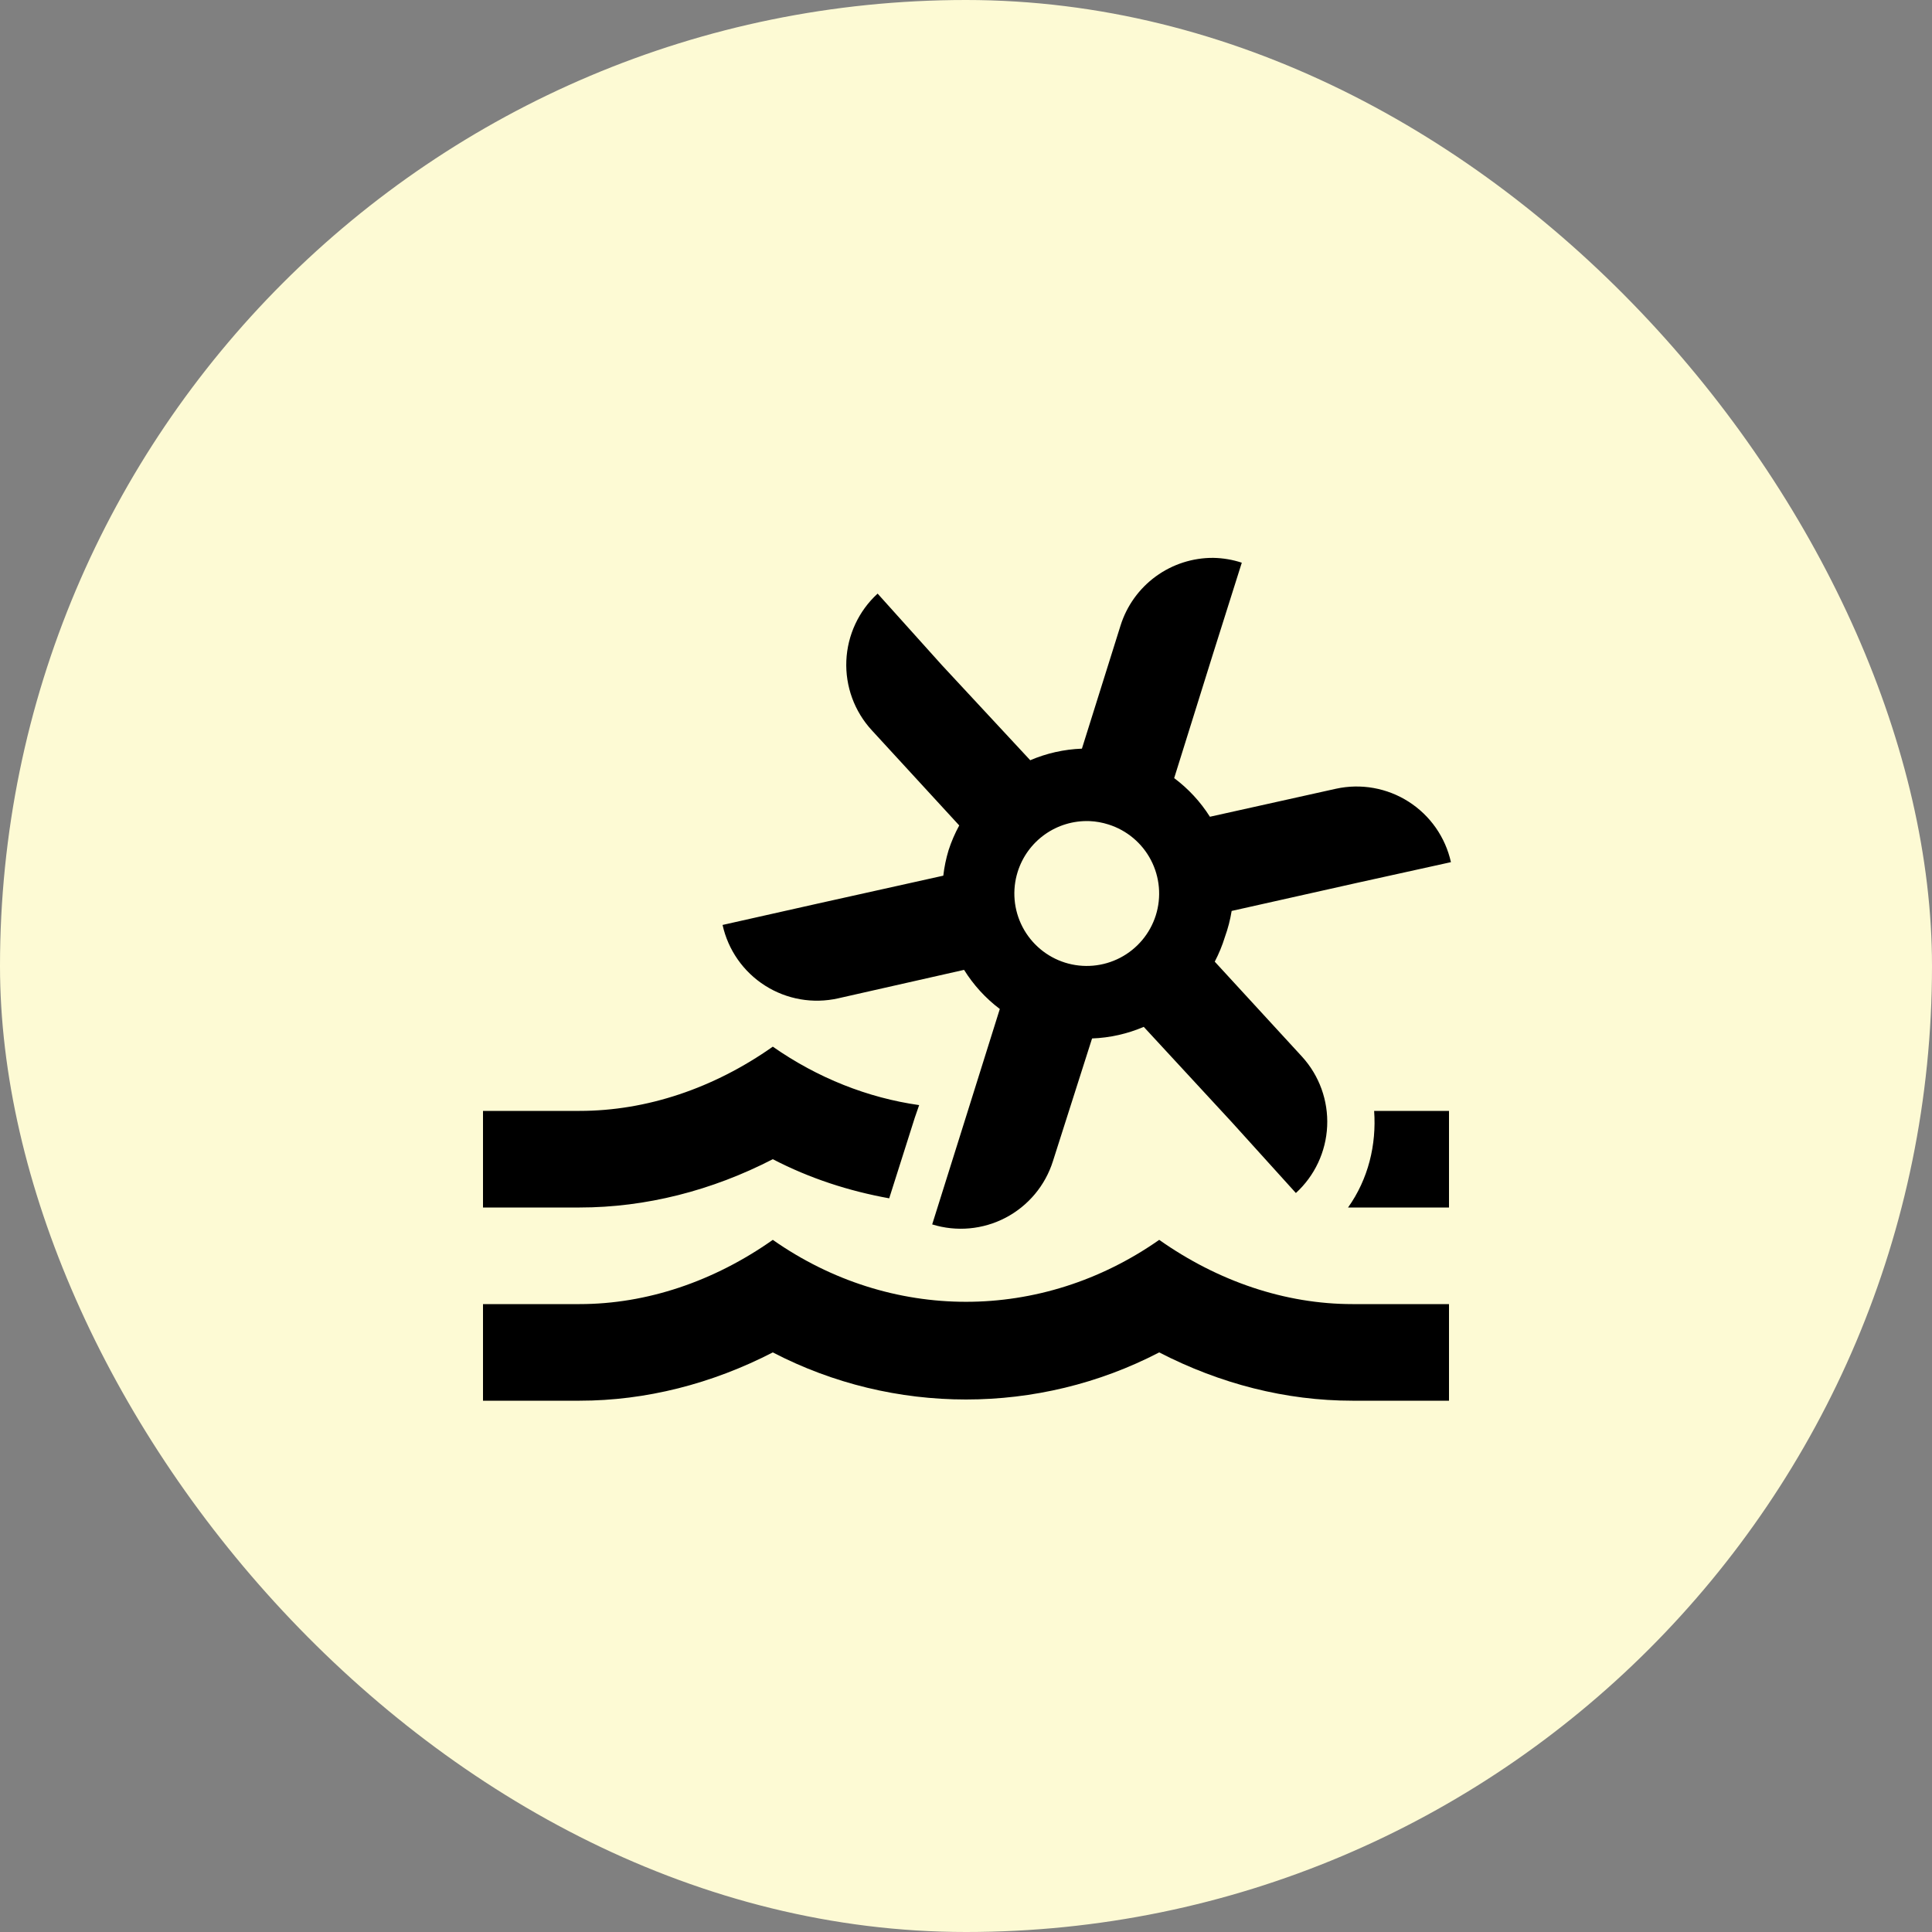
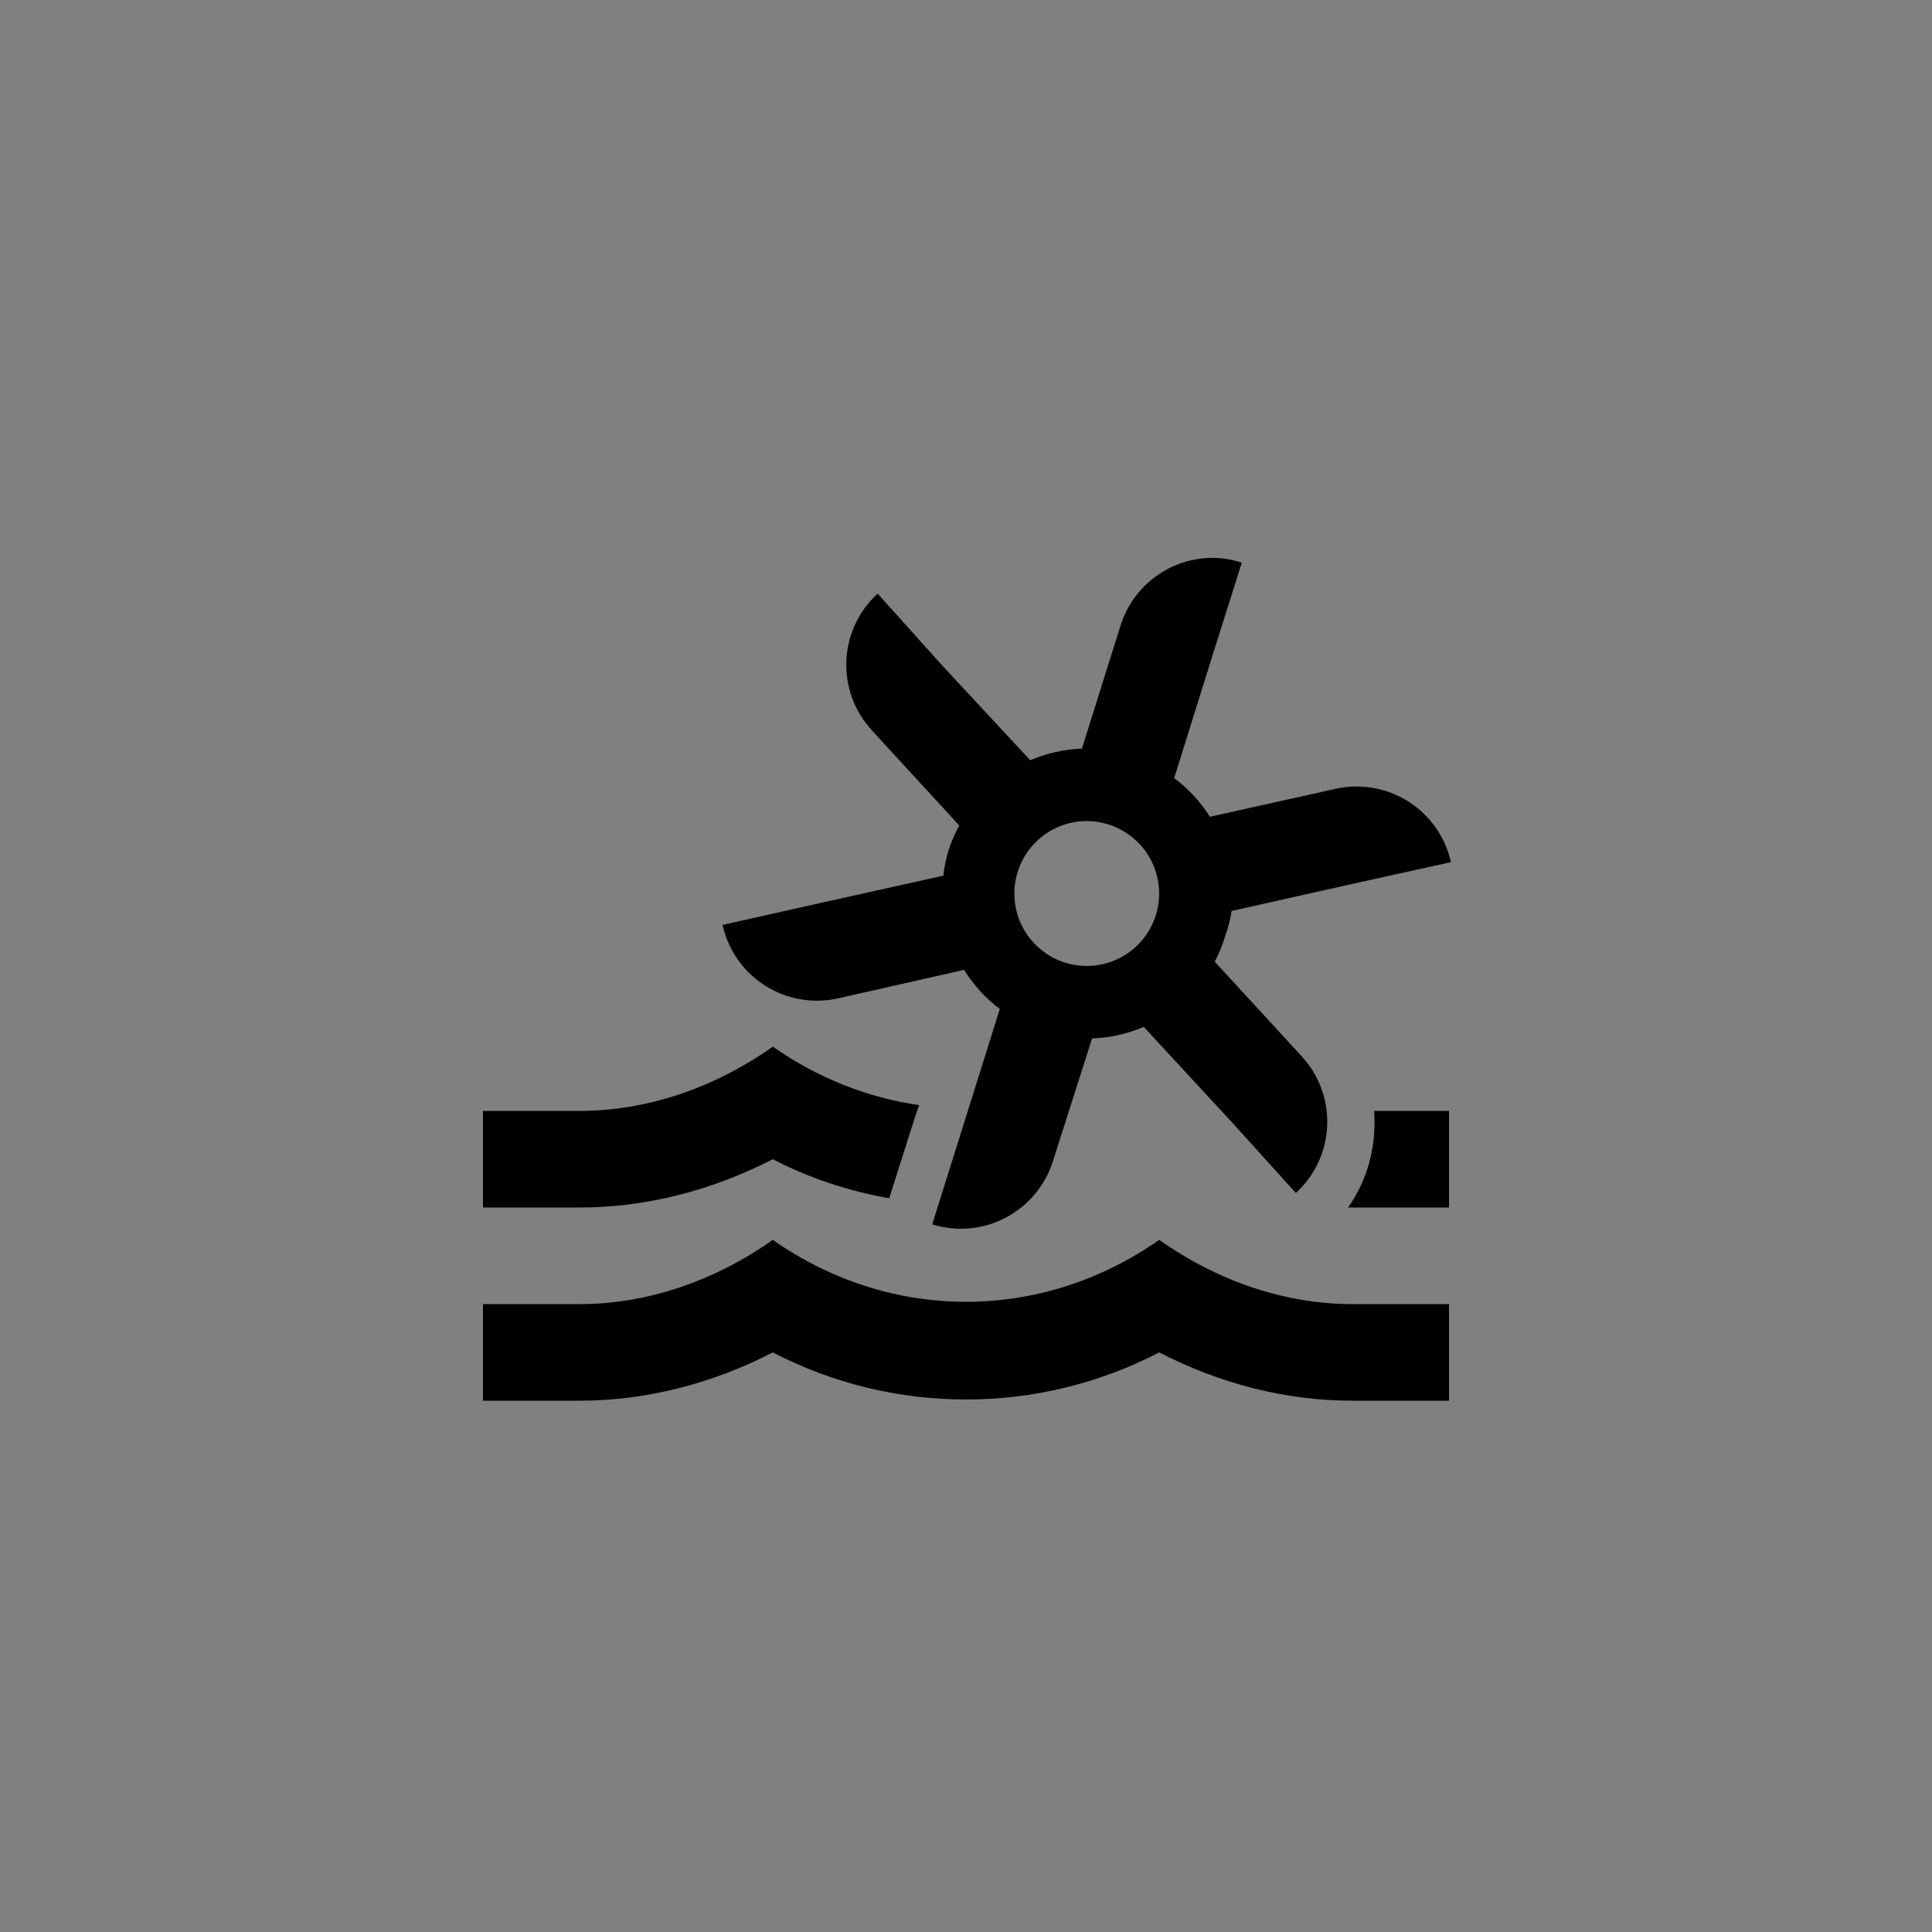
<svg xmlns="http://www.w3.org/2000/svg" width="512" height="512" viewBox="0 0 512 512" fill="none">
  <rect x="0" y="0" width="512" height="512" fill="#808080" stroke="none" />
-   <rect width="512" height="512" rx="256" fill="#FDFAD4" />
  <path d="M321.536 147.84C316.062 147.807 310.721 149.529 306.298 152.755C301.875 155.98 298.602 160.538 296.96 165.76L286.72 198.4C282.005 198.574 277.362 199.615 273.024 201.472L249.6 176.256L232.576 157.312C230.092 159.587 228.082 162.33 226.66 165.383C225.238 168.436 224.433 171.74 224.29 175.105C224.148 178.47 224.67 181.831 225.829 184.993C226.987 188.156 228.758 191.059 231.04 193.536L254.208 218.752C253.069 220.836 252.127 223.022 251.392 225.28C250.719 227.494 250.248 229.765 249.984 232.064L216.576 239.488L191.488 245.12C192.215 248.409 193.583 251.521 195.515 254.28C197.447 257.039 199.905 259.389 202.747 261.196C205.588 263.004 208.759 264.233 212.077 264.813C215.394 265.393 218.794 265.312 222.08 264.576L255.488 257.024C257.981 261.033 261.192 264.548 264.96 267.392L254.72 300.032L247.04 324.48C253.507 326.485 260.505 325.846 266.502 322.704C272.5 319.561 277.008 314.171 279.04 307.712L289.408 275.2C294.123 275.026 298.766 273.985 303.104 272.128L326.4 297.344L343.424 316.16C348.42 311.587 351.4 305.221 351.711 298.456C352.023 291.69 349.642 285.077 345.088 280.064L321.92 254.848C323.015 252.759 323.914 250.574 324.608 248.32C325.419 246.077 326.019 243.763 326.4 241.408L359.552 233.984L384.512 228.48C383.043 221.866 379.011 216.104 373.3 212.457C367.59 208.81 360.667 207.575 354.048 209.024L320.64 216.448C318.134 212.485 314.924 209.014 311.168 206.208L321.408 173.44L329.088 149.12C326.649 148.317 324.103 147.886 321.536 147.84ZM288.768 217.6C290.464 217.677 292.143 217.978 293.76 218.496C298.613 220.026 302.66 223.42 305.012 227.932C307.364 232.444 307.829 237.705 306.304 242.56C304.774 247.413 301.38 251.46 296.868 253.812C292.356 256.164 287.095 256.629 282.24 255.104C277.387 253.574 273.34 250.18 270.988 245.668C268.636 241.156 268.171 235.895 269.696 231.04C270.952 227.038 273.484 223.558 276.905 221.13C280.326 218.703 284.448 217.463 288.64 217.6M204.8 277.376C189.184 288.384 171.392 294.4 153.6 294.4H128V320H153.6C171.136 320 188.672 315.52 204.8 307.2C214.656 312.32 225.024 315.648 235.648 317.568L242.432 296.192L243.584 292.864C230.016 290.944 216.704 285.696 204.8 277.376ZM364.16 294.4C364.8 303.36 362.624 312.448 357.248 320C357.504 320 358.016 320 358.4 320H384V294.4H364.16ZM204.8 328.576C189.184 339.584 171.392 345.6 153.6 345.6H128V371.2H153.6C171.136 371.2 188.672 366.72 204.8 358.4C236.8 375.04 275.2 375.04 307.2 358.4C323.328 366.72 340.736 371.2 358.4 371.2H384V345.6H358.4C340.608 345.6 322.816 339.584 307.2 328.576C275.968 350.464 236.032 350.464 204.8 328.576Z" fill="black" />
</svg>